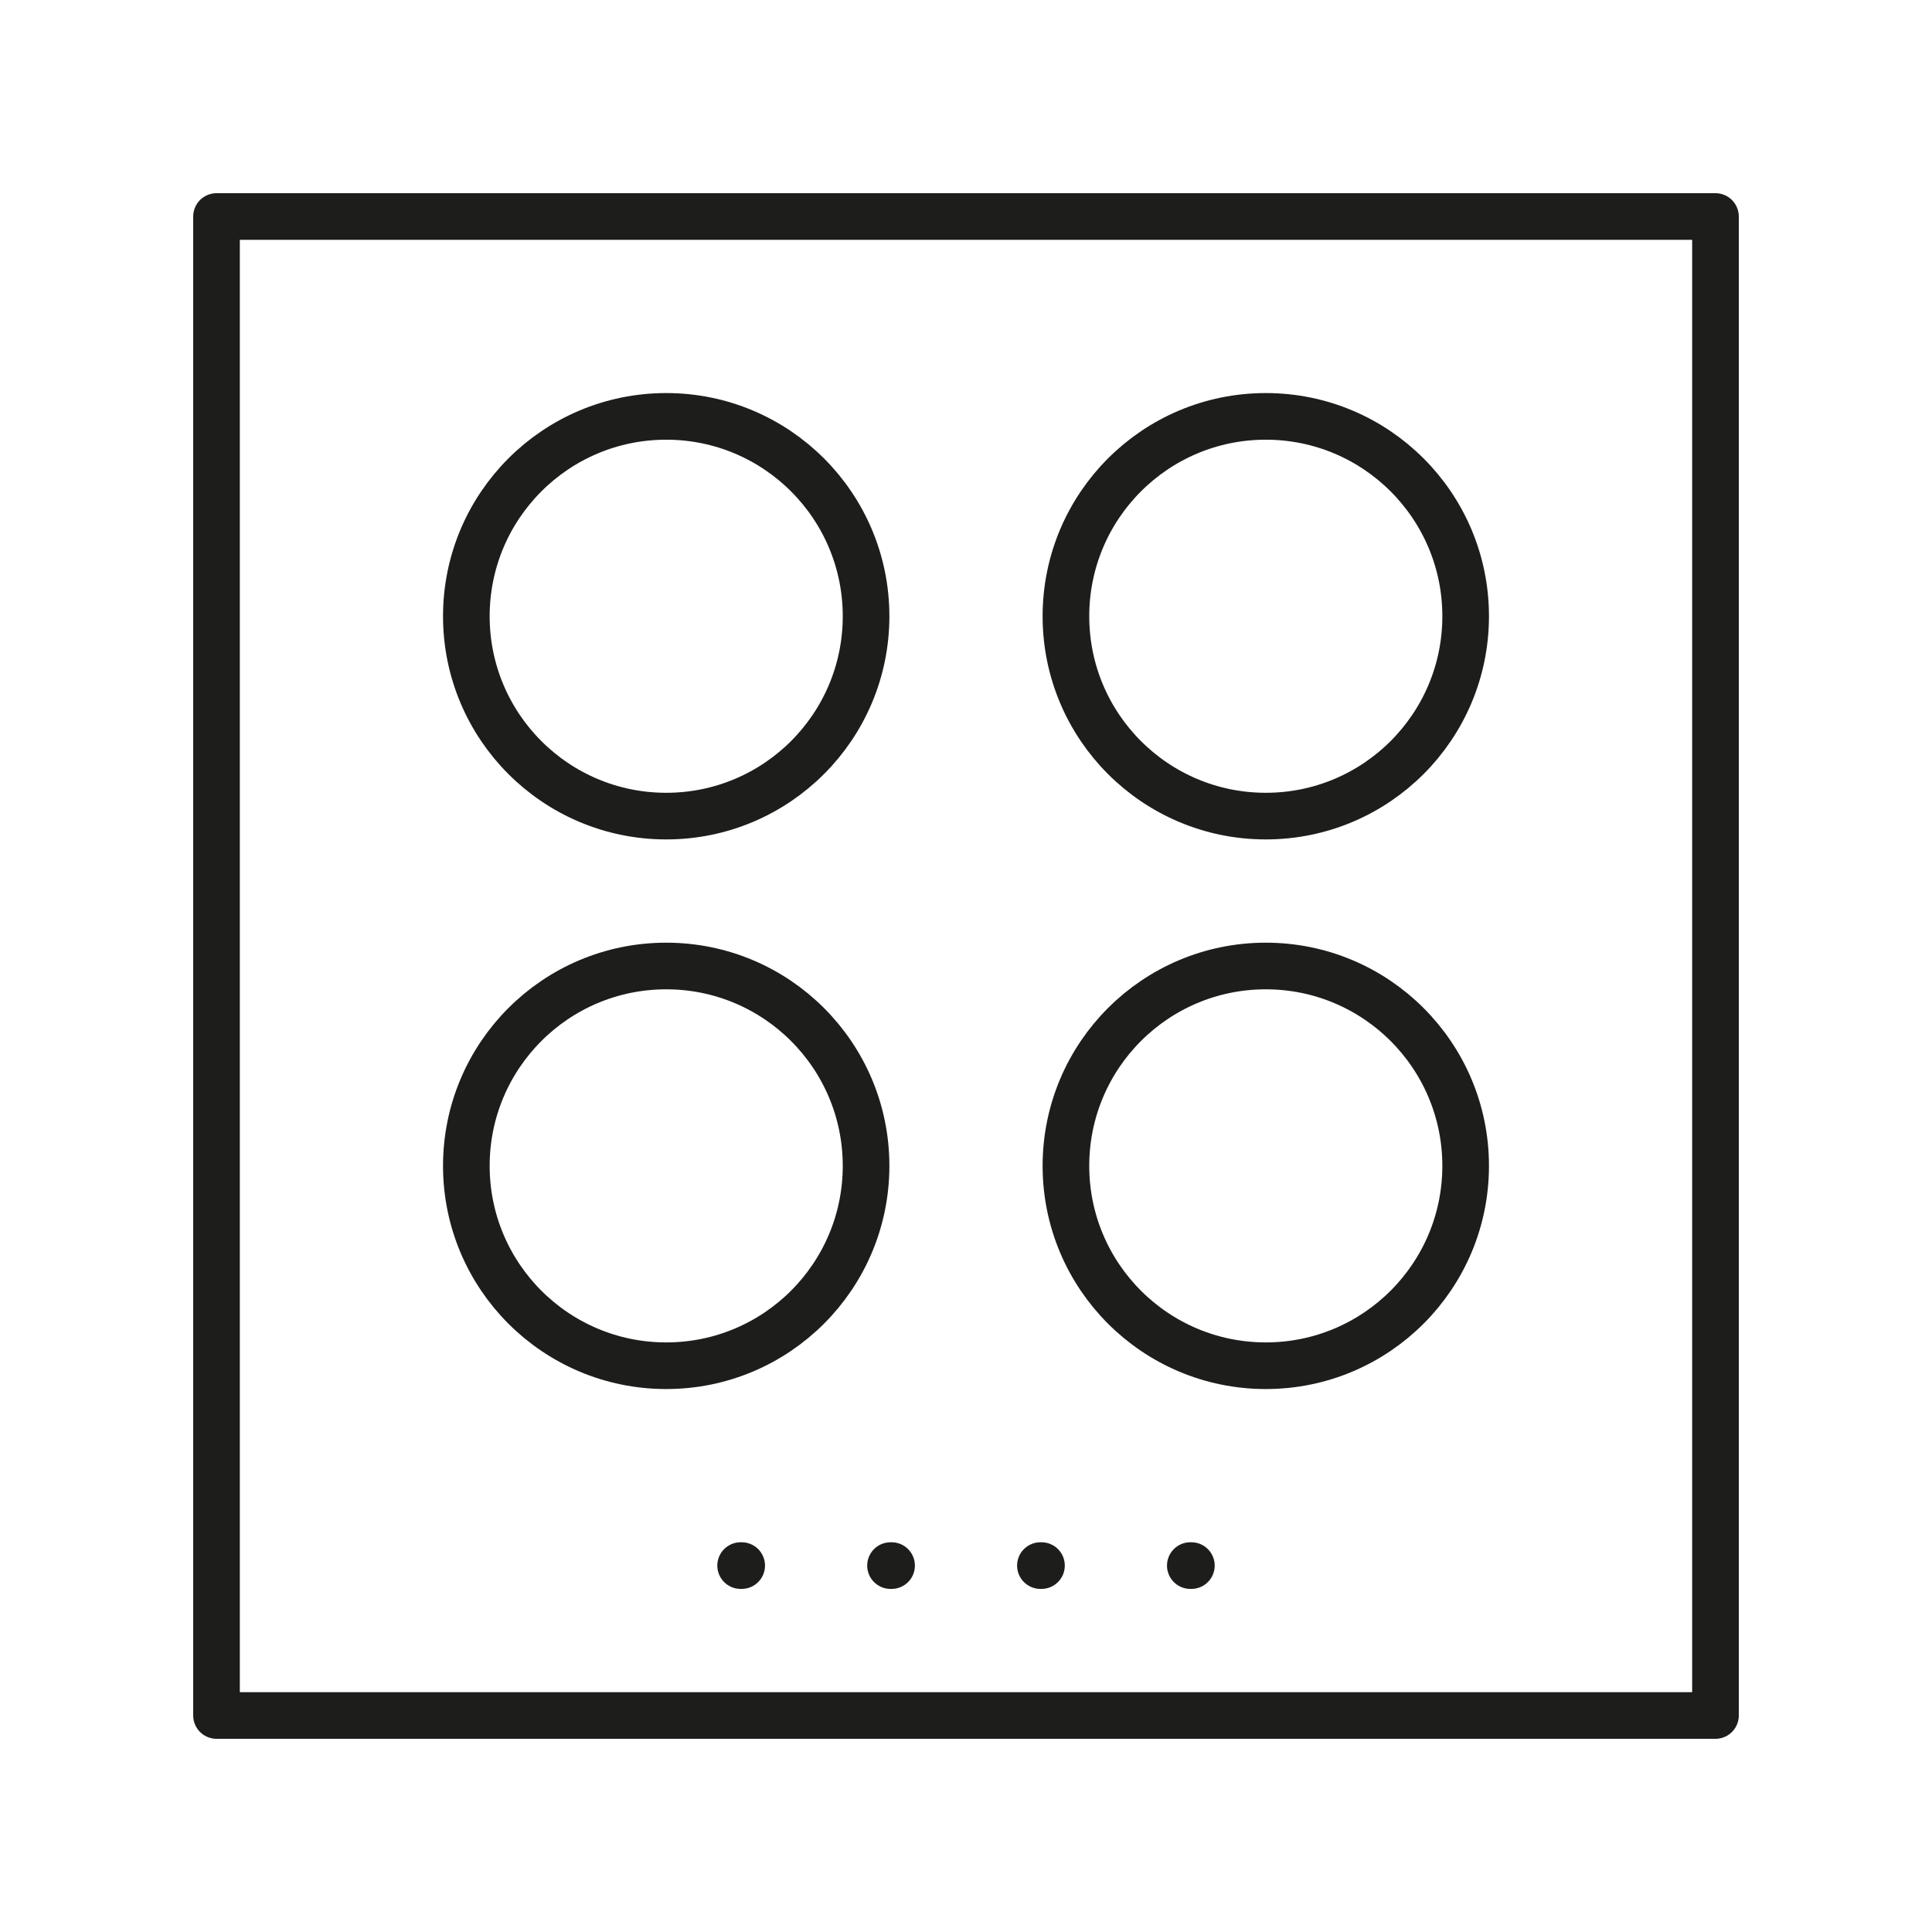
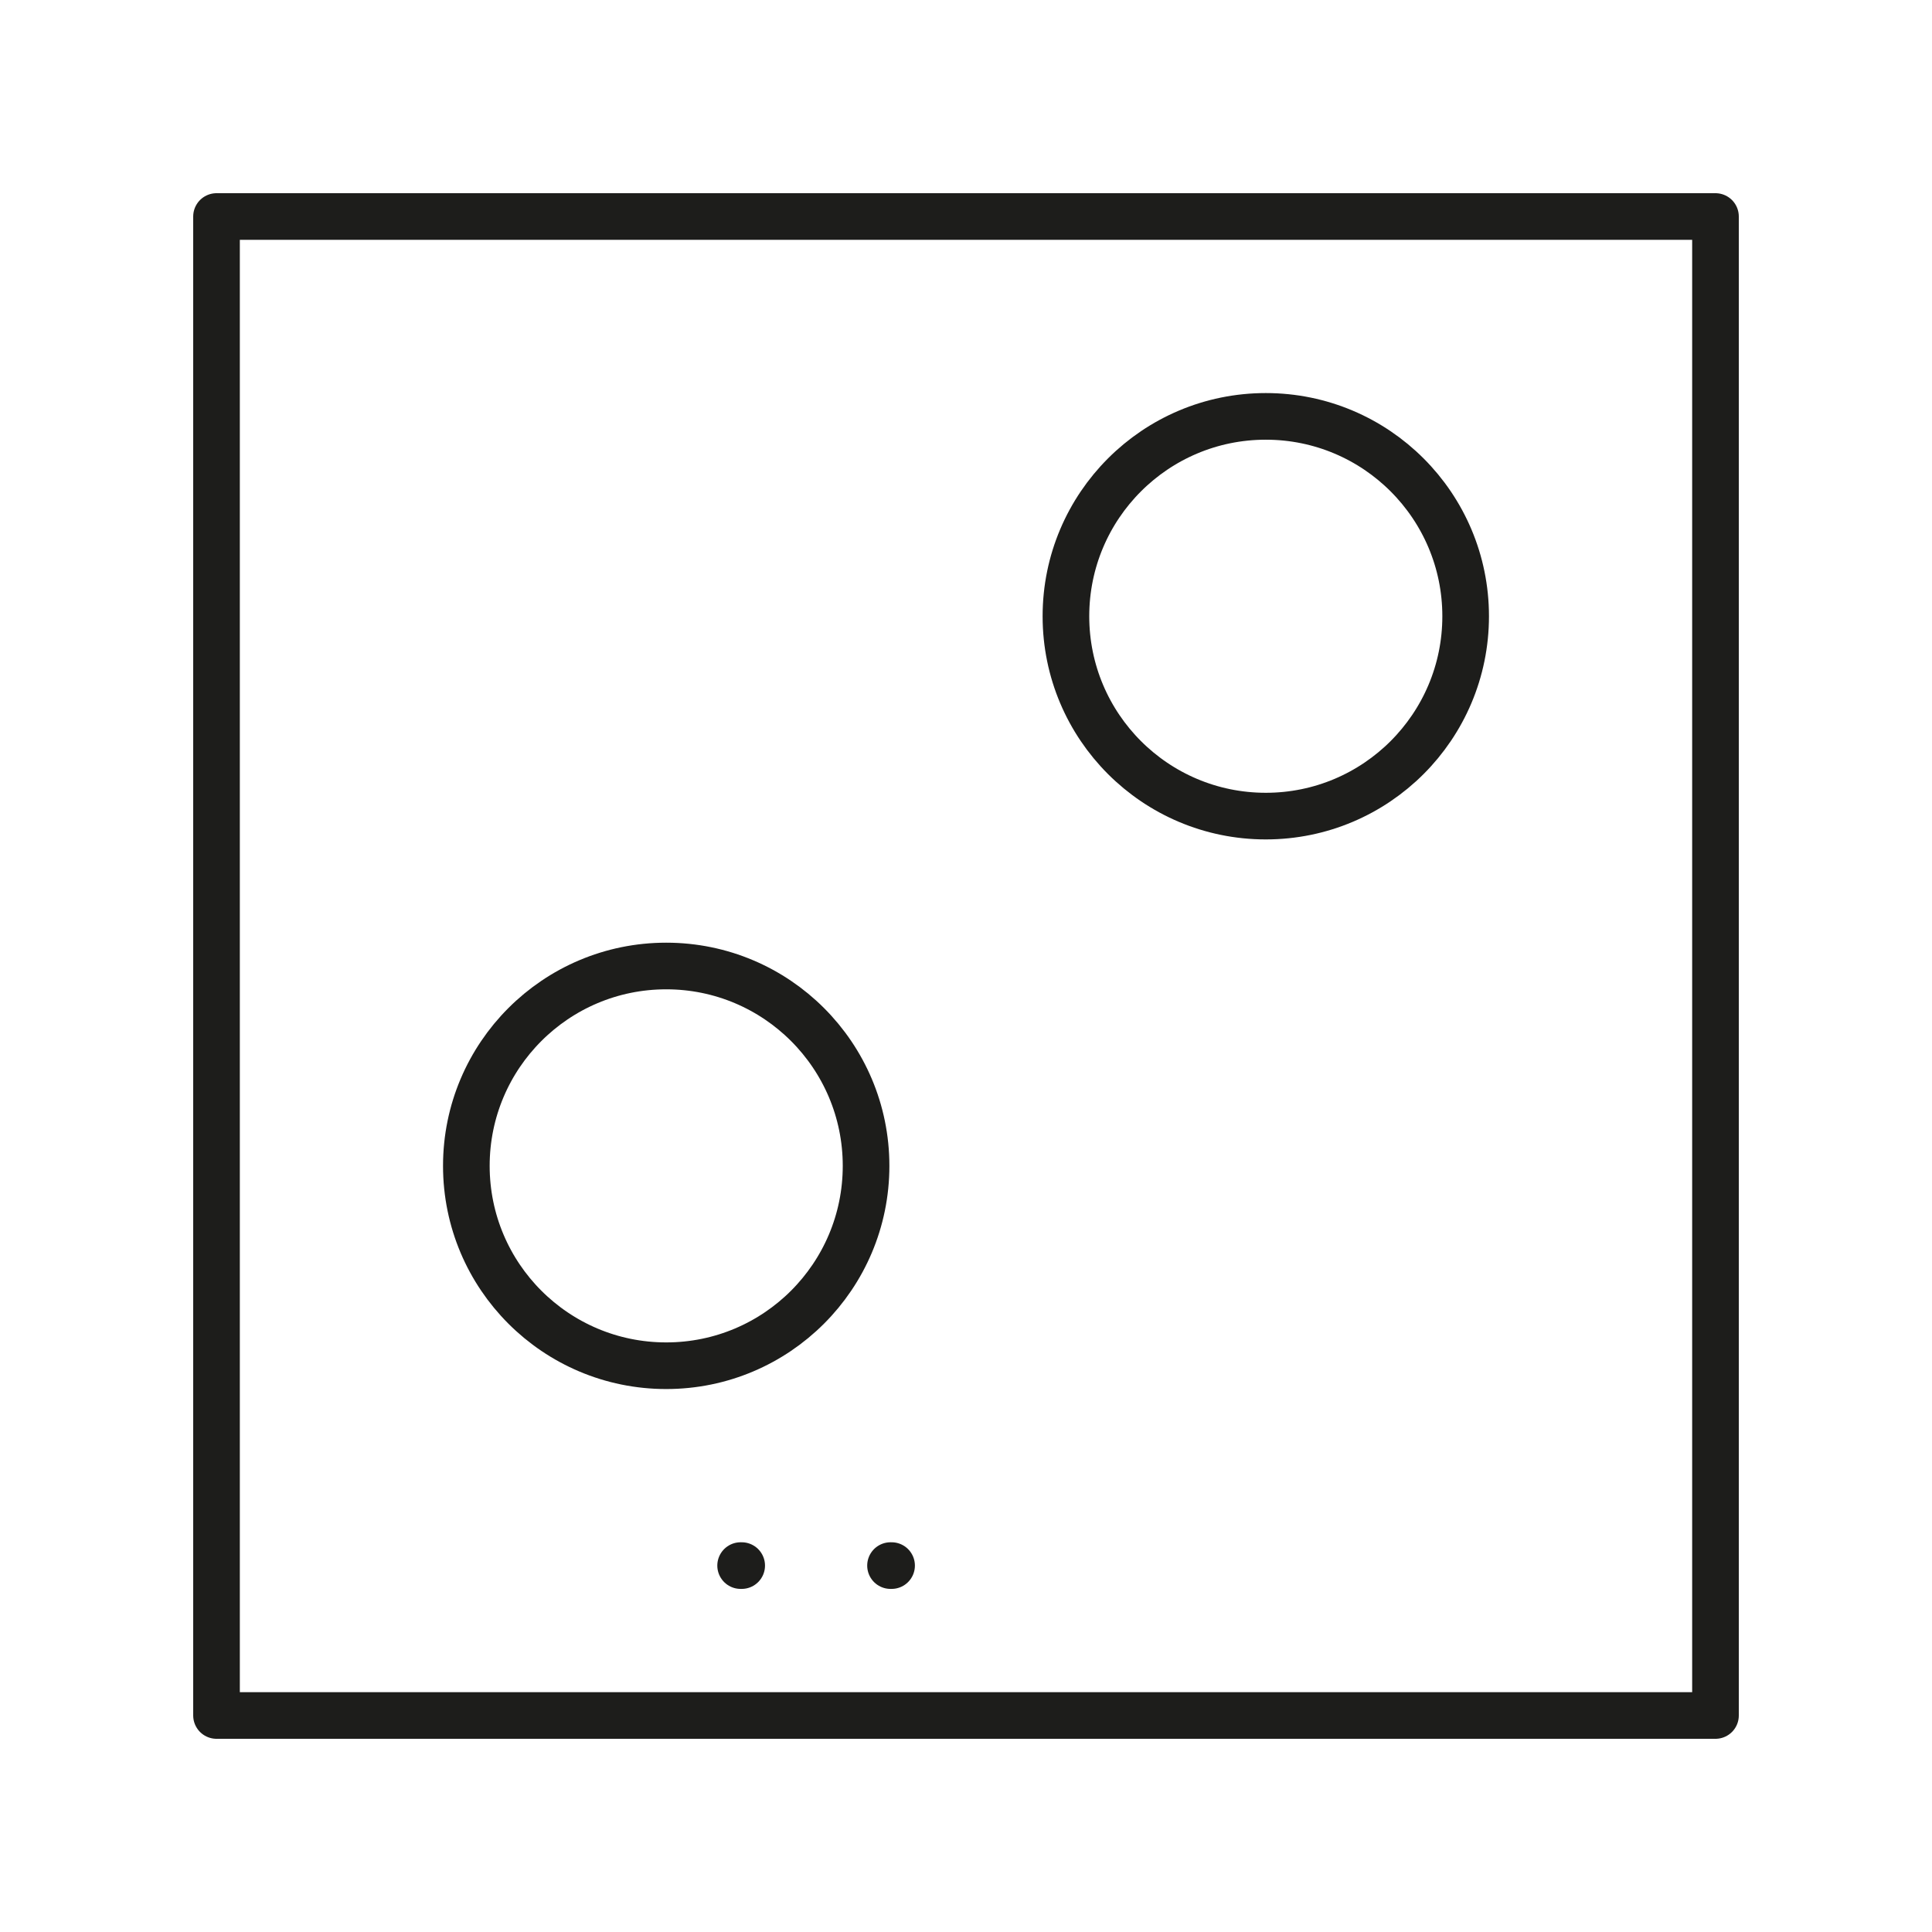
<svg xmlns="http://www.w3.org/2000/svg" id="Layer_1" data-name="Layer 1" viewBox="0 0 290 290">
  <defs>
    <style>
      .cls-1 {
        fill: none;
        stroke: #1d1d1b;
        stroke-linecap: round;
        stroke-linejoin: round;
        stroke-width: 7px;
      }
    </style>
  </defs>
  <rect class="cls-1" x="32.5" y="32.5" width="225" height="225" />
-   <circle class="cls-1" cx="100" cy="92.5" r="30" />
  <circle class="cls-1" cx="100" cy="175" r="30" />
  <circle class="cls-1" cx="190" cy="92.5" r="30" />
-   <circle class="cls-1" cx="190" cy="175" r="30" />
  <line class="cls-1" x1="111.17" y1="235" x2="111.33" y2="235" />
  <line class="cls-1" x1="133.67" y1="235" x2="133.83" y2="235" />
-   <line class="cls-1" x1="156.17" y1="235" x2="156.33" y2="235" />
-   <line class="cls-1" x1="178.67" y1="235" x2="178.83" y2="235" />
</svg>